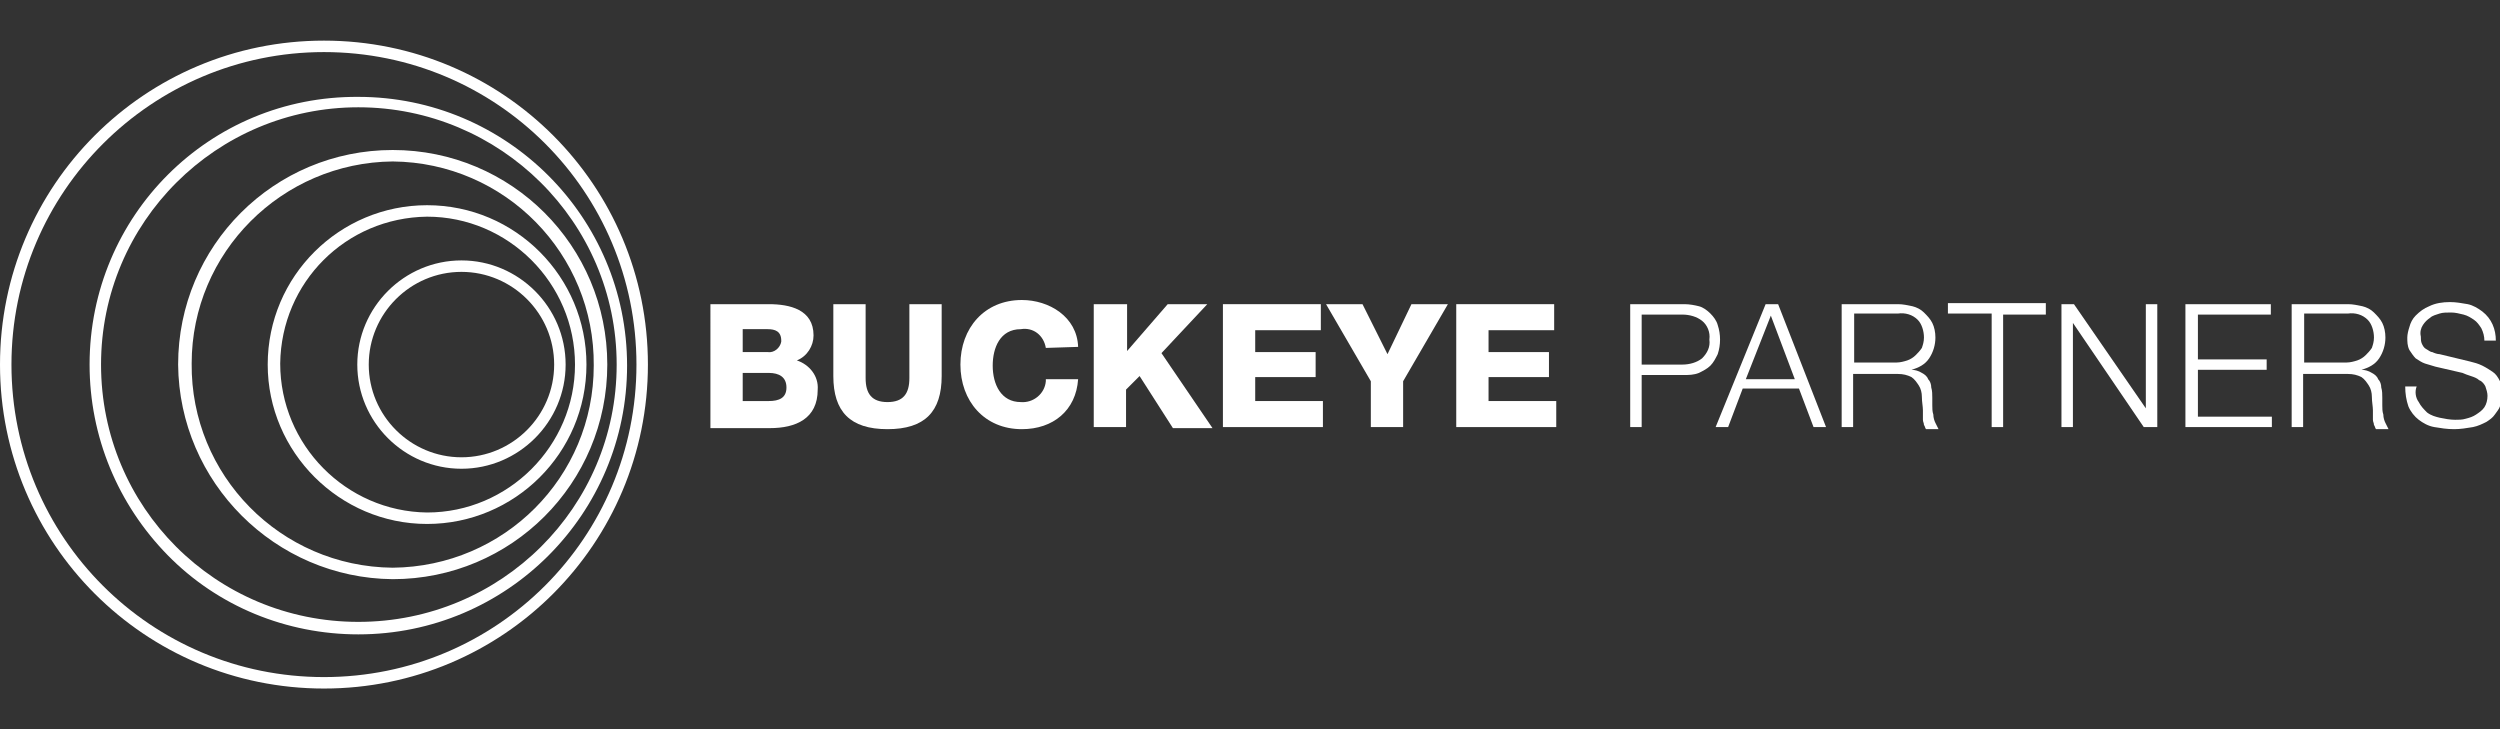
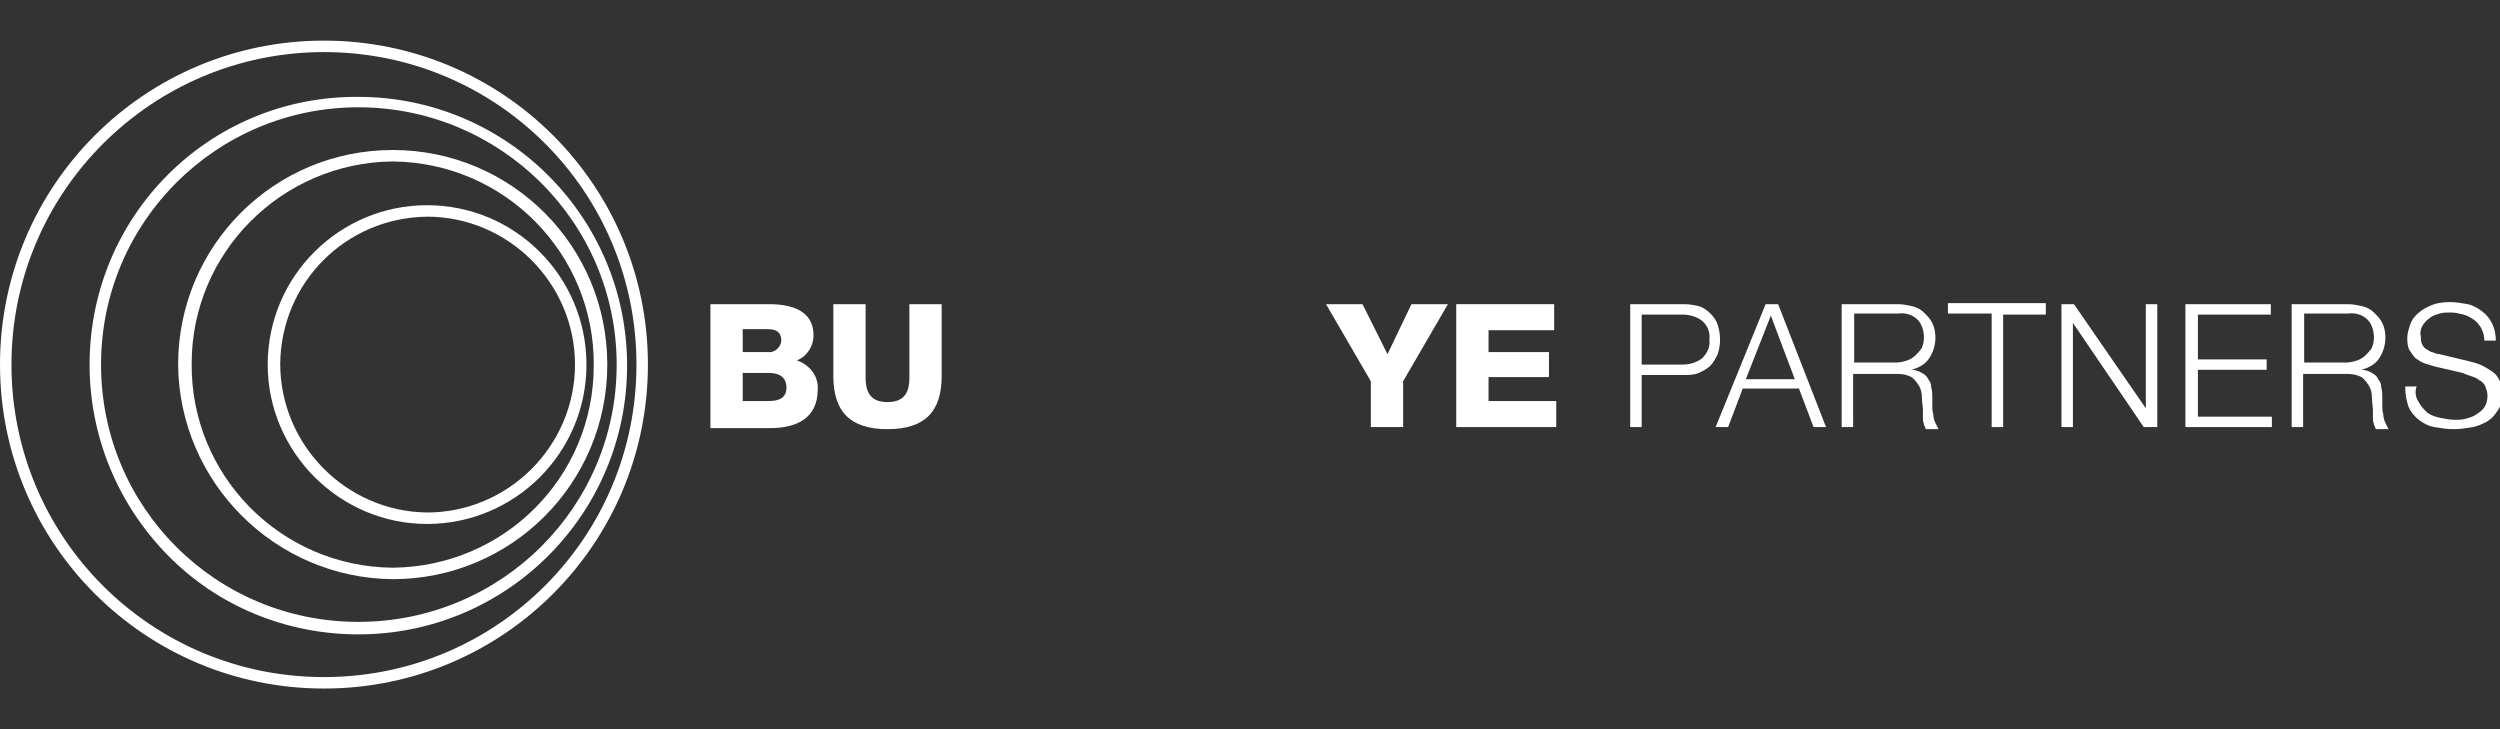
<svg xmlns="http://www.w3.org/2000/svg" id="Layer_1" x="0px" y="0px" viewBox="0 0 240 70" style="enable-background:new 0 0 240 70;" xml:space="preserve">
  <rect x="0" y="0" width="240" height="70" fill="#333333" stroke="none" />
  <style type="text/css">	.st0{fill:#FFFFFF;}</style>
  <g id="Group_11066-2" transform="translate(0 0)">
    <path id="Path_1331" class="st0" d="M68.3,29.2h5.5c2,0,4.3,0.5,4.3,3c0,1-0.6,2-1.6,2.4c1.2,0.4,2.1,1.5,2,2.8   c0,2.8-2.1,3.7-4.6,3.7h-5.7V29.2z M71.3,33.8h2.4c0.6,0.1,1.2-0.4,1.3-1c0,0,0-0.1,0-0.1c0-0.9-0.6-1.1-1.3-1.1h-2.4V33.8z    M71.3,38.5h2.5c1,0,1.7-0.3,1.7-1.3c0-1-0.7-1.4-1.7-1.4h-2.5V38.5z" />
    <path id="Path_1332" class="st0" d="M90.4,36.1c0,3.4-1.6,5.1-5.2,5.1c-3.6,0-5.2-1.7-5.2-5.1v-6.9h3.1v7.1c0,1.5,0.6,2.3,2.1,2.3   c1.5,0,2.1-0.8,2.1-2.3v-7.1h3.1L90.4,36.1z" />
-     <path id="Path_1333" class="st0" d="M100.4,33.4c-0.2-1.2-1.2-2-2.4-1.8c-2,0-2.7,1.8-2.7,3.5c0,1.8,0.8,3.5,2.7,3.5   c1.2,0.1,2.3-0.8,2.4-2c0-0.1,0-0.1,0-0.2h3.1c-0.2,3-2.4,4.8-5.4,4.8c-3.6,0-5.9-2.7-5.9-6.2s2.3-6.2,5.9-6.2   c2.6,0,5.3,1.6,5.4,4.5L100.4,33.4z" />
-     <path id="Path_1334" class="st0" d="M105.1,29.2h3.1v4.5l3.9-4.5h3.8l-4.4,4.7l4.9,7.2h-3.8l-3.2-5l-1.3,1.3V41h-3.1V29.2z" />
-     <path id="Path_1335" class="st0" d="M117.4,29.2h9.4v2.5h-6.3v2.1h5.8v2.4h-5.8v2.3h6.5V41h-9.6V29.2z" />
    <path id="Path_1336" class="st0" d="M134.7,36.6V41h-3.1v-4.4l-4.3-7.4h3.5l2.4,4.8l2.3-4.8h3.5L134.7,36.6z" />
    <path id="Path_1337" class="st0" d="M139.8,29.2h9.4v2.5h-6.3v2.1h5.8v2.4h-5.8v2.3h6.5V41h-9.6V29.2z" />
    <path id="Path_1338" class="st0" d="M161.7,29.2c0.5,0,1,0.1,1.4,0.2c0.4,0.1,0.8,0.4,1.1,0.7c0.3,0.3,0.6,0.7,0.7,1.1   c0.3,0.9,0.3,1.9,0,2.8c-0.2,0.4-0.4,0.8-0.7,1.1c-0.3,0.3-0.7,0.5-1.1,0.7c-0.5,0.2-1,0.2-1.4,0.2h-4.1V41h-1.1V29.2L161.7,29.2z    M161.5,35c0.7,0,1.4-0.2,1.9-0.6c0.5-0.5,0.8-1.1,0.7-1.8c0.1-0.7-0.2-1.4-0.7-1.8c-0.5-0.4-1.2-0.6-1.9-0.6h-3.9V35L161.5,35z" />
    <path id="Path_1339" class="st0" d="M170.7,29.2l4.6,11.8h-1.2l-1.4-3.7h-5.4l-1.4,3.7h-1.2l4.8-11.8H170.7z M172.3,36.4l-2.3-6.1   l-2.4,6.1H172.3z" />
    <path id="Path_1340" class="st0" d="M182.2,29.2c0.5,0,0.9,0.1,1.4,0.2c0.4,0.1,0.8,0.3,1.1,0.6c0.3,0.3,0.6,0.6,0.8,1   c0.2,0.4,0.3,0.9,0.3,1.4c0,0.7-0.2,1.4-0.6,2c-0.4,0.6-1,0.9-1.7,1.1v0c0.3,0,0.7,0.1,1,0.3c0.2,0.1,0.5,0.3,0.6,0.6   c0.2,0.2,0.3,0.5,0.3,0.8c0.1,0.3,0.1,0.7,0.1,1c0,0.2,0,0.4,0,0.7c0,0.3,0,0.6,0.1,0.9c0,0.3,0.1,0.6,0.2,0.8   c0.1,0.2,0.2,0.4,0.3,0.6h-1.2c-0.1-0.1-0.1-0.3-0.2-0.4c0-0.2-0.1-0.3-0.1-0.5c0-0.2,0-0.3,0-0.5c0-0.2,0-0.3,0-0.4   c0-0.4-0.1-0.8-0.1-1.3c0-0.4-0.1-0.8-0.3-1.1c-0.2-0.3-0.4-0.6-0.7-0.8c-0.4-0.2-0.8-0.3-1.3-0.3h-4.3V41h-1.1V29.2L182.2,29.2z    M182.1,34.8c0.3,0,0.7-0.1,1-0.2c0.3-0.1,0.6-0.3,0.8-0.5c0.2-0.2,0.4-0.4,0.6-0.7c0.1-0.3,0.2-0.6,0.2-1c0-0.6-0.2-1.3-0.6-1.7   c-0.5-0.5-1.2-0.7-1.9-0.6h-4.2v4.7L182.1,34.8z" />
    <path id="Path_1341" class="st0" d="M196.4,29.2v1h-4.1V41h-1.1V30.1H187v-1H196.4z" />
    <path id="Path_1342" class="st0" d="M199.1,29.2l6.9,10h0v-10h1.1V41h-1.3L199,31h0v10h-1.1V29.2L199.1,29.2z" />
    <path id="Path_1343" class="st0" d="M218,29.2v1h-7v4.3h6.6v1h-6.6V40h7.1v1h-8.3V29.2L218,29.2z" />
    <path id="Path_1344" class="st0" d="M225.4,29.2c0.5,0,0.9,0.1,1.4,0.2c0.4,0.1,0.8,0.3,1.1,0.6c0.3,0.3,0.6,0.6,0.8,1   c0.2,0.4,0.3,0.9,0.3,1.4c0,0.7-0.2,1.4-0.6,2c-0.4,0.6-1,0.9-1.7,1.1v0c0.3,0,0.7,0.1,1,0.3c0.2,0.1,0.5,0.3,0.6,0.6   c0.2,0.2,0.3,0.5,0.3,0.8c0.1,0.3,0.1,0.7,0.1,1c0,0.2,0,0.4,0,0.7c0,0.3,0,0.6,0.1,0.9c0,0.3,0.1,0.6,0.2,0.8   c0.1,0.2,0.2,0.4,0.3,0.6h-1.2c-0.1-0.1-0.1-0.3-0.2-0.4c0-0.2-0.1-0.3-0.1-0.5c0-0.2,0-0.3,0-0.5c0-0.2,0-0.3,0-0.4   c0-0.4-0.1-0.8-0.1-1.3c0-0.4-0.1-0.8-0.3-1.1c-0.2-0.3-0.4-0.6-0.7-0.8c-0.4-0.2-0.8-0.3-1.3-0.3h-4.3V41H220V29.2L225.4,29.2z    M225.3,34.8c0.3,0,0.7-0.1,1-0.2c0.3-0.1,0.6-0.3,0.8-0.5c0.2-0.2,0.4-0.4,0.6-0.7c0.1-0.3,0.2-0.6,0.2-1c0-0.6-0.2-1.3-0.6-1.7   c-0.5-0.5-1.2-0.7-1.9-0.6h-4.2v4.7L225.3,34.8z" />
    <path id="Path_1345" class="st0" d="M232.2,38.6c0.2,0.4,0.5,0.7,0.8,1c0.4,0.3,0.8,0.4,1.2,0.5c0.5,0.1,1,0.2,1.5,0.2   c0.3,0,0.7,0,1-0.1c0.4-0.1,0.7-0.2,1-0.4c0.3-0.2,0.6-0.4,0.8-0.7c0.2-0.3,0.3-0.7,0.3-1.1c0-0.3-0.1-0.6-0.2-0.9   c-0.1-0.2-0.3-0.5-0.6-0.6c-0.2-0.2-0.5-0.3-0.8-0.4c-0.3-0.1-0.6-0.2-0.8-0.3l-2.6-0.6c-0.3-0.1-0.7-0.2-1-0.3   c-0.3-0.1-0.6-0.3-0.9-0.5c-0.2-0.2-0.4-0.5-0.6-0.8c-0.2-0.4-0.2-0.8-0.2-1.2c0-0.3,0.1-0.7,0.2-1c0.1-0.4,0.3-0.8,0.6-1.1   c0.4-0.4,0.8-0.7,1.3-0.9c0.6-0.3,1.3-0.4,2-0.4c0.6,0,1.1,0.1,1.7,0.2c0.5,0.1,1,0.4,1.4,0.7c0.9,0.7,1.3,1.7,1.3,2.8h-1.1   c0-0.4-0.1-0.8-0.3-1.2c-0.2-0.3-0.4-0.6-0.7-0.8c-0.3-0.2-0.6-0.4-1-0.5c-0.4-0.1-0.8-0.2-1.2-0.2c-0.4,0-0.8,0-1.1,0.1   c-0.3,0.1-0.7,0.2-0.9,0.4c-0.3,0.2-0.5,0.4-0.7,0.7c-0.2,0.3-0.3,0.7-0.2,1.1c0,0.2,0,0.5,0.1,0.7c0.1,0.2,0.2,0.4,0.4,0.5   c0.2,0.1,0.4,0.3,0.6,0.3c0.2,0.1,0.5,0.2,0.7,0.2l2.9,0.7c0.4,0.1,0.8,0.2,1.2,0.4c0.4,0.2,0.7,0.4,1,0.6c0.3,0.2,0.5,0.5,0.7,0.9   c0.2,0.4,0.3,0.8,0.2,1.2c0,0.2,0,0.4,0,0.5c0,0.2-0.1,0.5-0.2,0.7c-0.1,0.3-0.3,0.5-0.5,0.8c-0.2,0.3-0.5,0.5-0.8,0.7   c-0.4,0.2-0.8,0.4-1.3,0.5c-0.6,0.1-1.2,0.2-1.8,0.2c-0.7,0-1.3-0.1-1.9-0.2c-0.6-0.1-1.1-0.4-1.5-0.7c-0.4-0.3-0.8-0.8-1-1.3   c-0.2-0.6-0.3-1.2-0.3-1.9h1.1C231.8,37.6,231.9,38.2,232.2,38.6" />
-     <path id="Path_1346" class="st0" d="M34.3,35c0,5.5,4.5,10,10,10l0,0c5.5,0,10-4.5,10-10c0-5.5-4.5-10-10-10   C38.8,25,34.3,29.5,34.3,35L34.3,35 M44.3,26.1c4.9,0,8.9,4,8.9,8.9s-4,8.9-8.9,8.9c-4.9,0-8.9-4-8.9-8.9v0   C35.4,30.1,39.4,26.1,44.3,26.1" />
    <path id="Path_1347" class="st0" d="M41,50.3L41,50.3c8.4,0,15.3-6.8,15.3-15.3c0-8.4-6.8-15.3-15.3-15.3   c-8.4,0-15.3,6.8-15.3,15.3C25.7,43.4,32.6,50.3,41,50.3 M55.2,35c0,7.8-6.4,14.2-14.2,14.2l0,0c-7.8-0.1-14.1-6.5-14.1-14.3   c0.1-7.8,6.3-14,14.1-14.1l0,0l0,0C48.8,20.8,55.2,27.2,55.2,35 M41,20.6L41,20.6z" />
    <path id="Path_1348" class="st0" d="M37.7,55.6L37.7,55.6c11.4,0,20.6-9.2,20.6-20.6c0-11.4-9.2-20.6-20.6-20.6   c-11.4,0-20.6,9.2-20.6,20.6C17.2,46.3,26.4,55.5,37.7,55.6 M37.7,15.5L37.7,15.5c10.8,0.1,19.4,8.9,19.3,19.6   C57,45.8,48.4,54.4,37.7,54.5l0,0c-10.8-0.1-19.4-8.9-19.3-19.6C18.4,24.2,27.1,15.6,37.7,15.5" />
    <path id="Path_1349" class="st0" d="M16.1,53.3c4.8,4.9,11.4,7.6,18.3,7.6l0,0c14.3,0,25.8-11.6,25.8-25.8   c0-14.3-11.6-25.8-25.8-25.8C20.1,9.2,8.6,20.7,8.6,35C8.6,41.9,11.3,48.4,16.1,53.3 M9.7,35c0-13.7,11.1-24.7,24.7-24.7   S59.2,21.3,59.2,35S48.1,59.7,34.4,59.7C20.7,59.7,9.7,48.7,9.7,35" />
    <path id="Path_1350" class="st0" d="M31.1,3.9C13.9,3.9,0,17.8,0,35s13.9,31.1,31.1,31.1c17.2,0,31.1-13.9,31.1-31.1   C62.2,17.8,48.3,3.9,31.1,3.9 M31.1,5L31.1,5c16.6,0,30,13.4,30,30c0,16.6-13.4,30-30,30c-16.6,0-30-13.4-30-30   C1.1,18.4,14.6,5,31.1,5" />
  </g>
</svg>